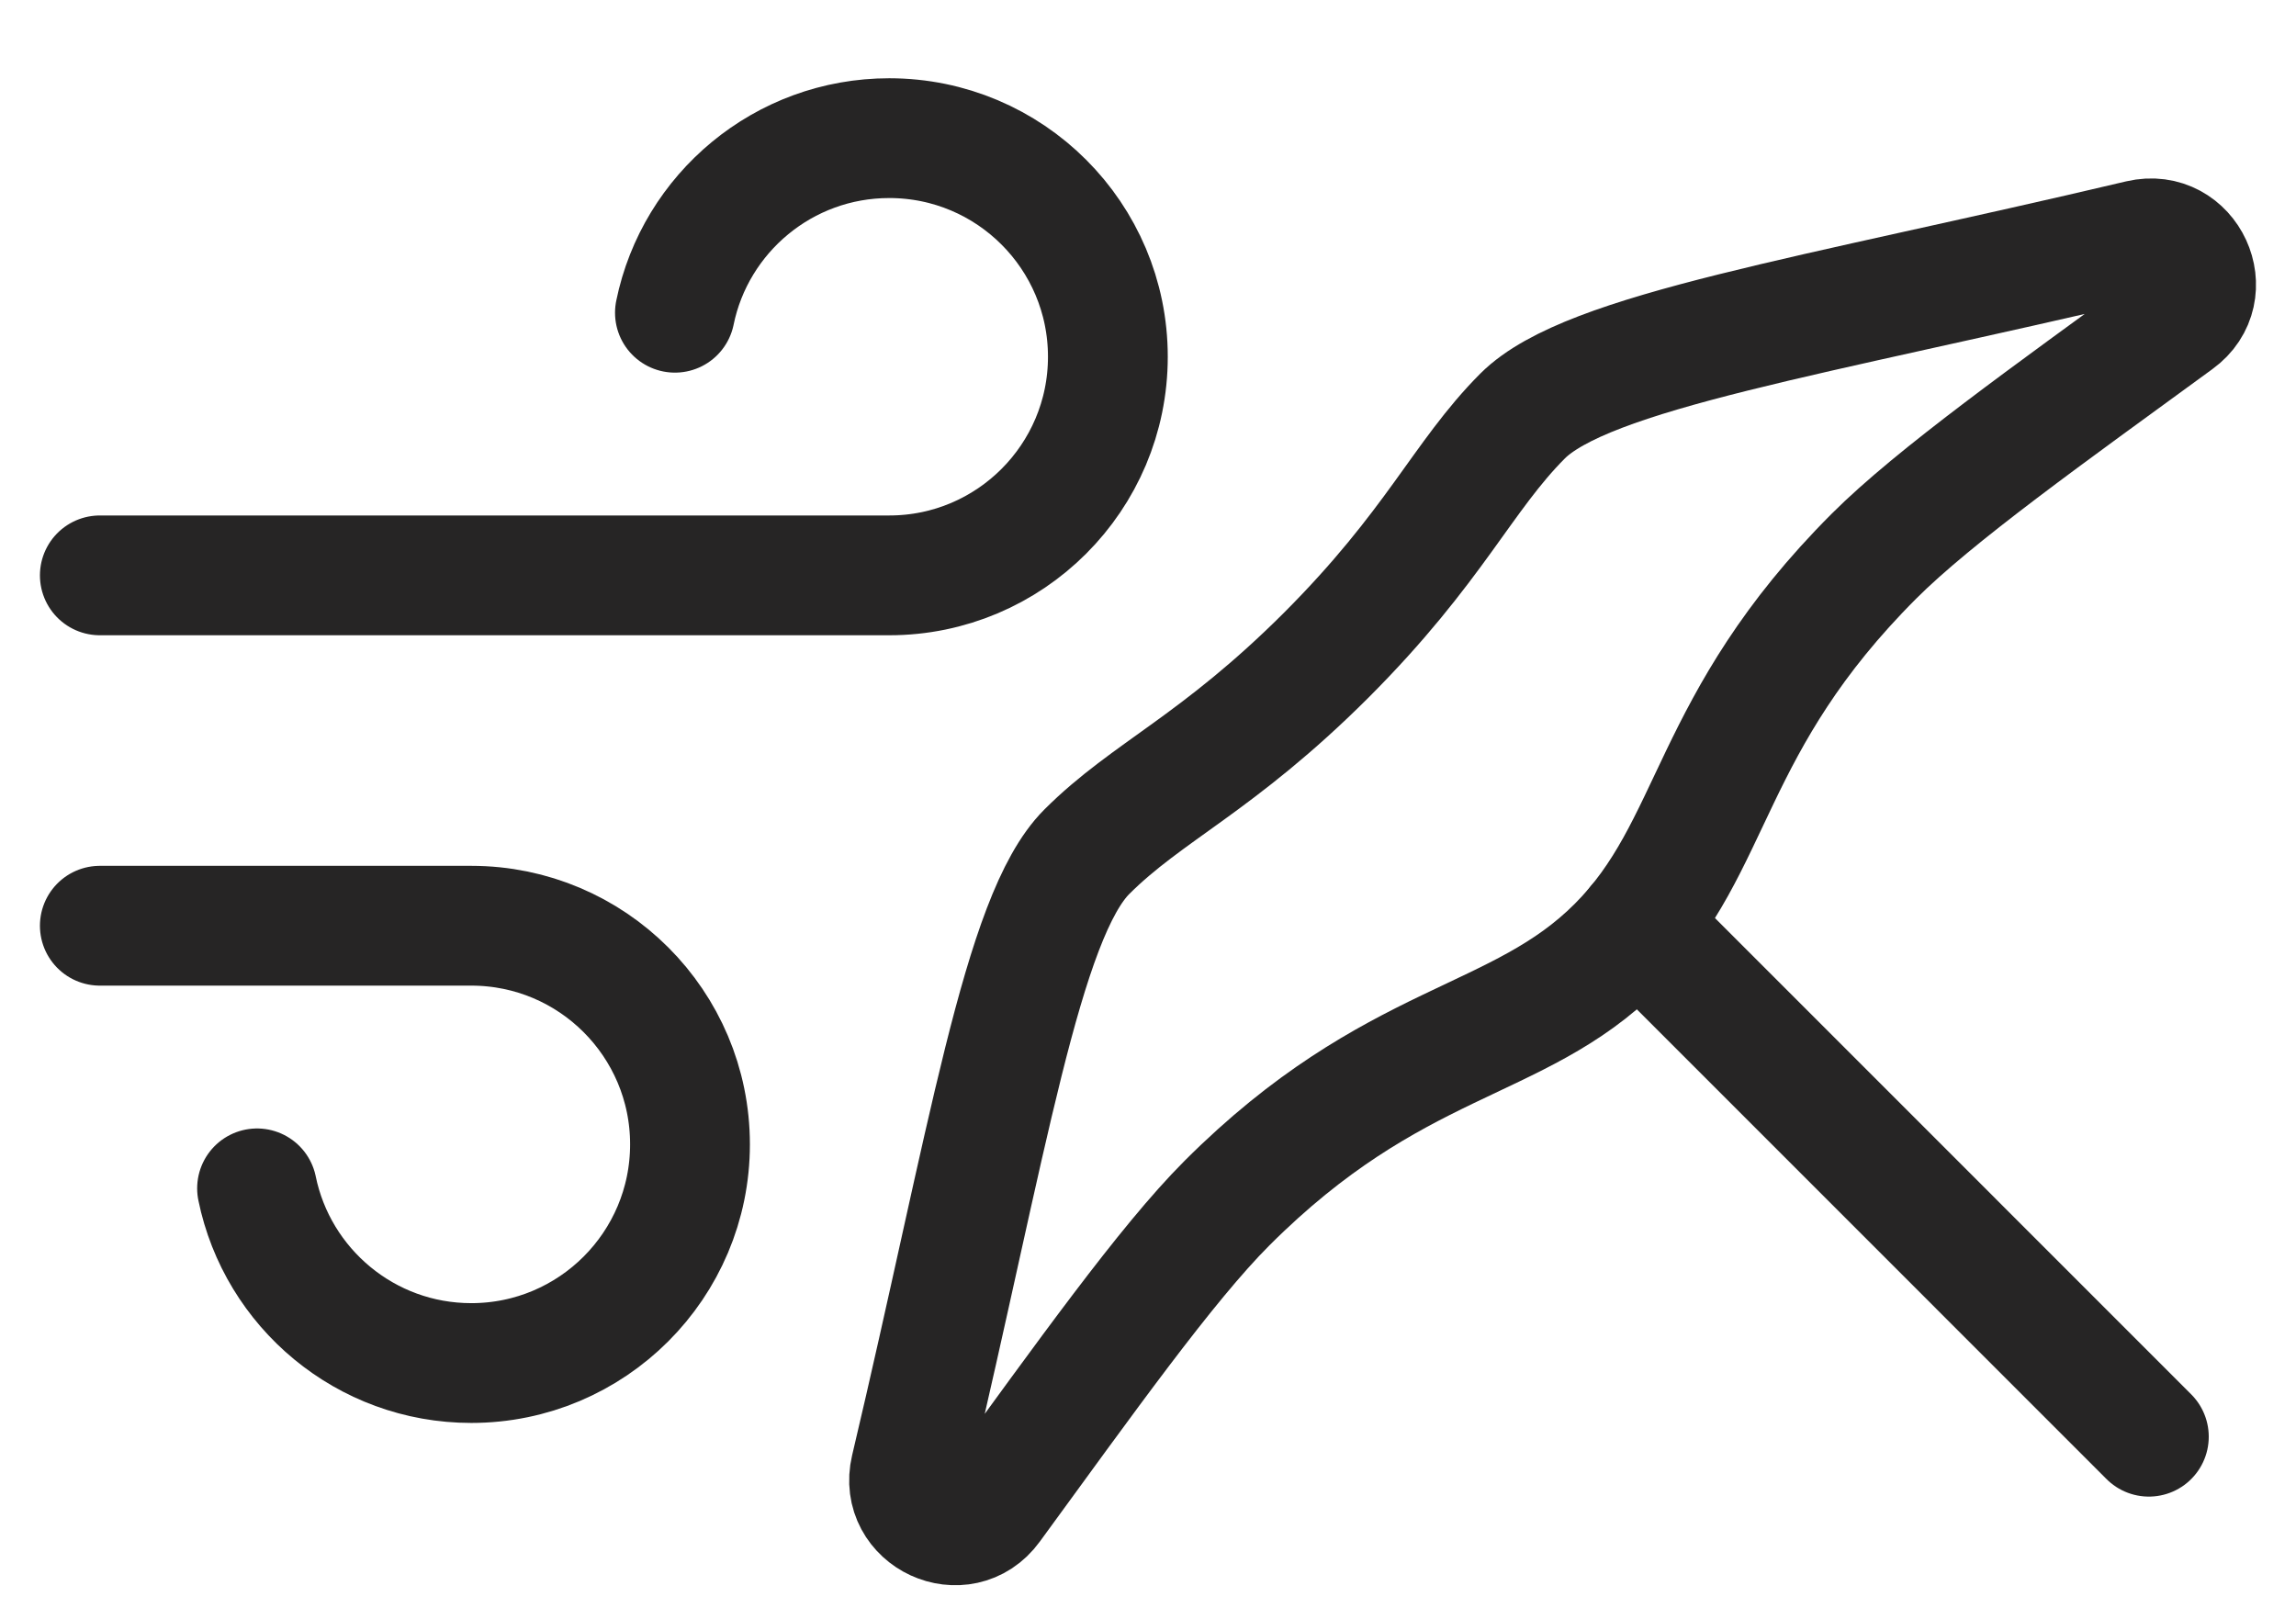
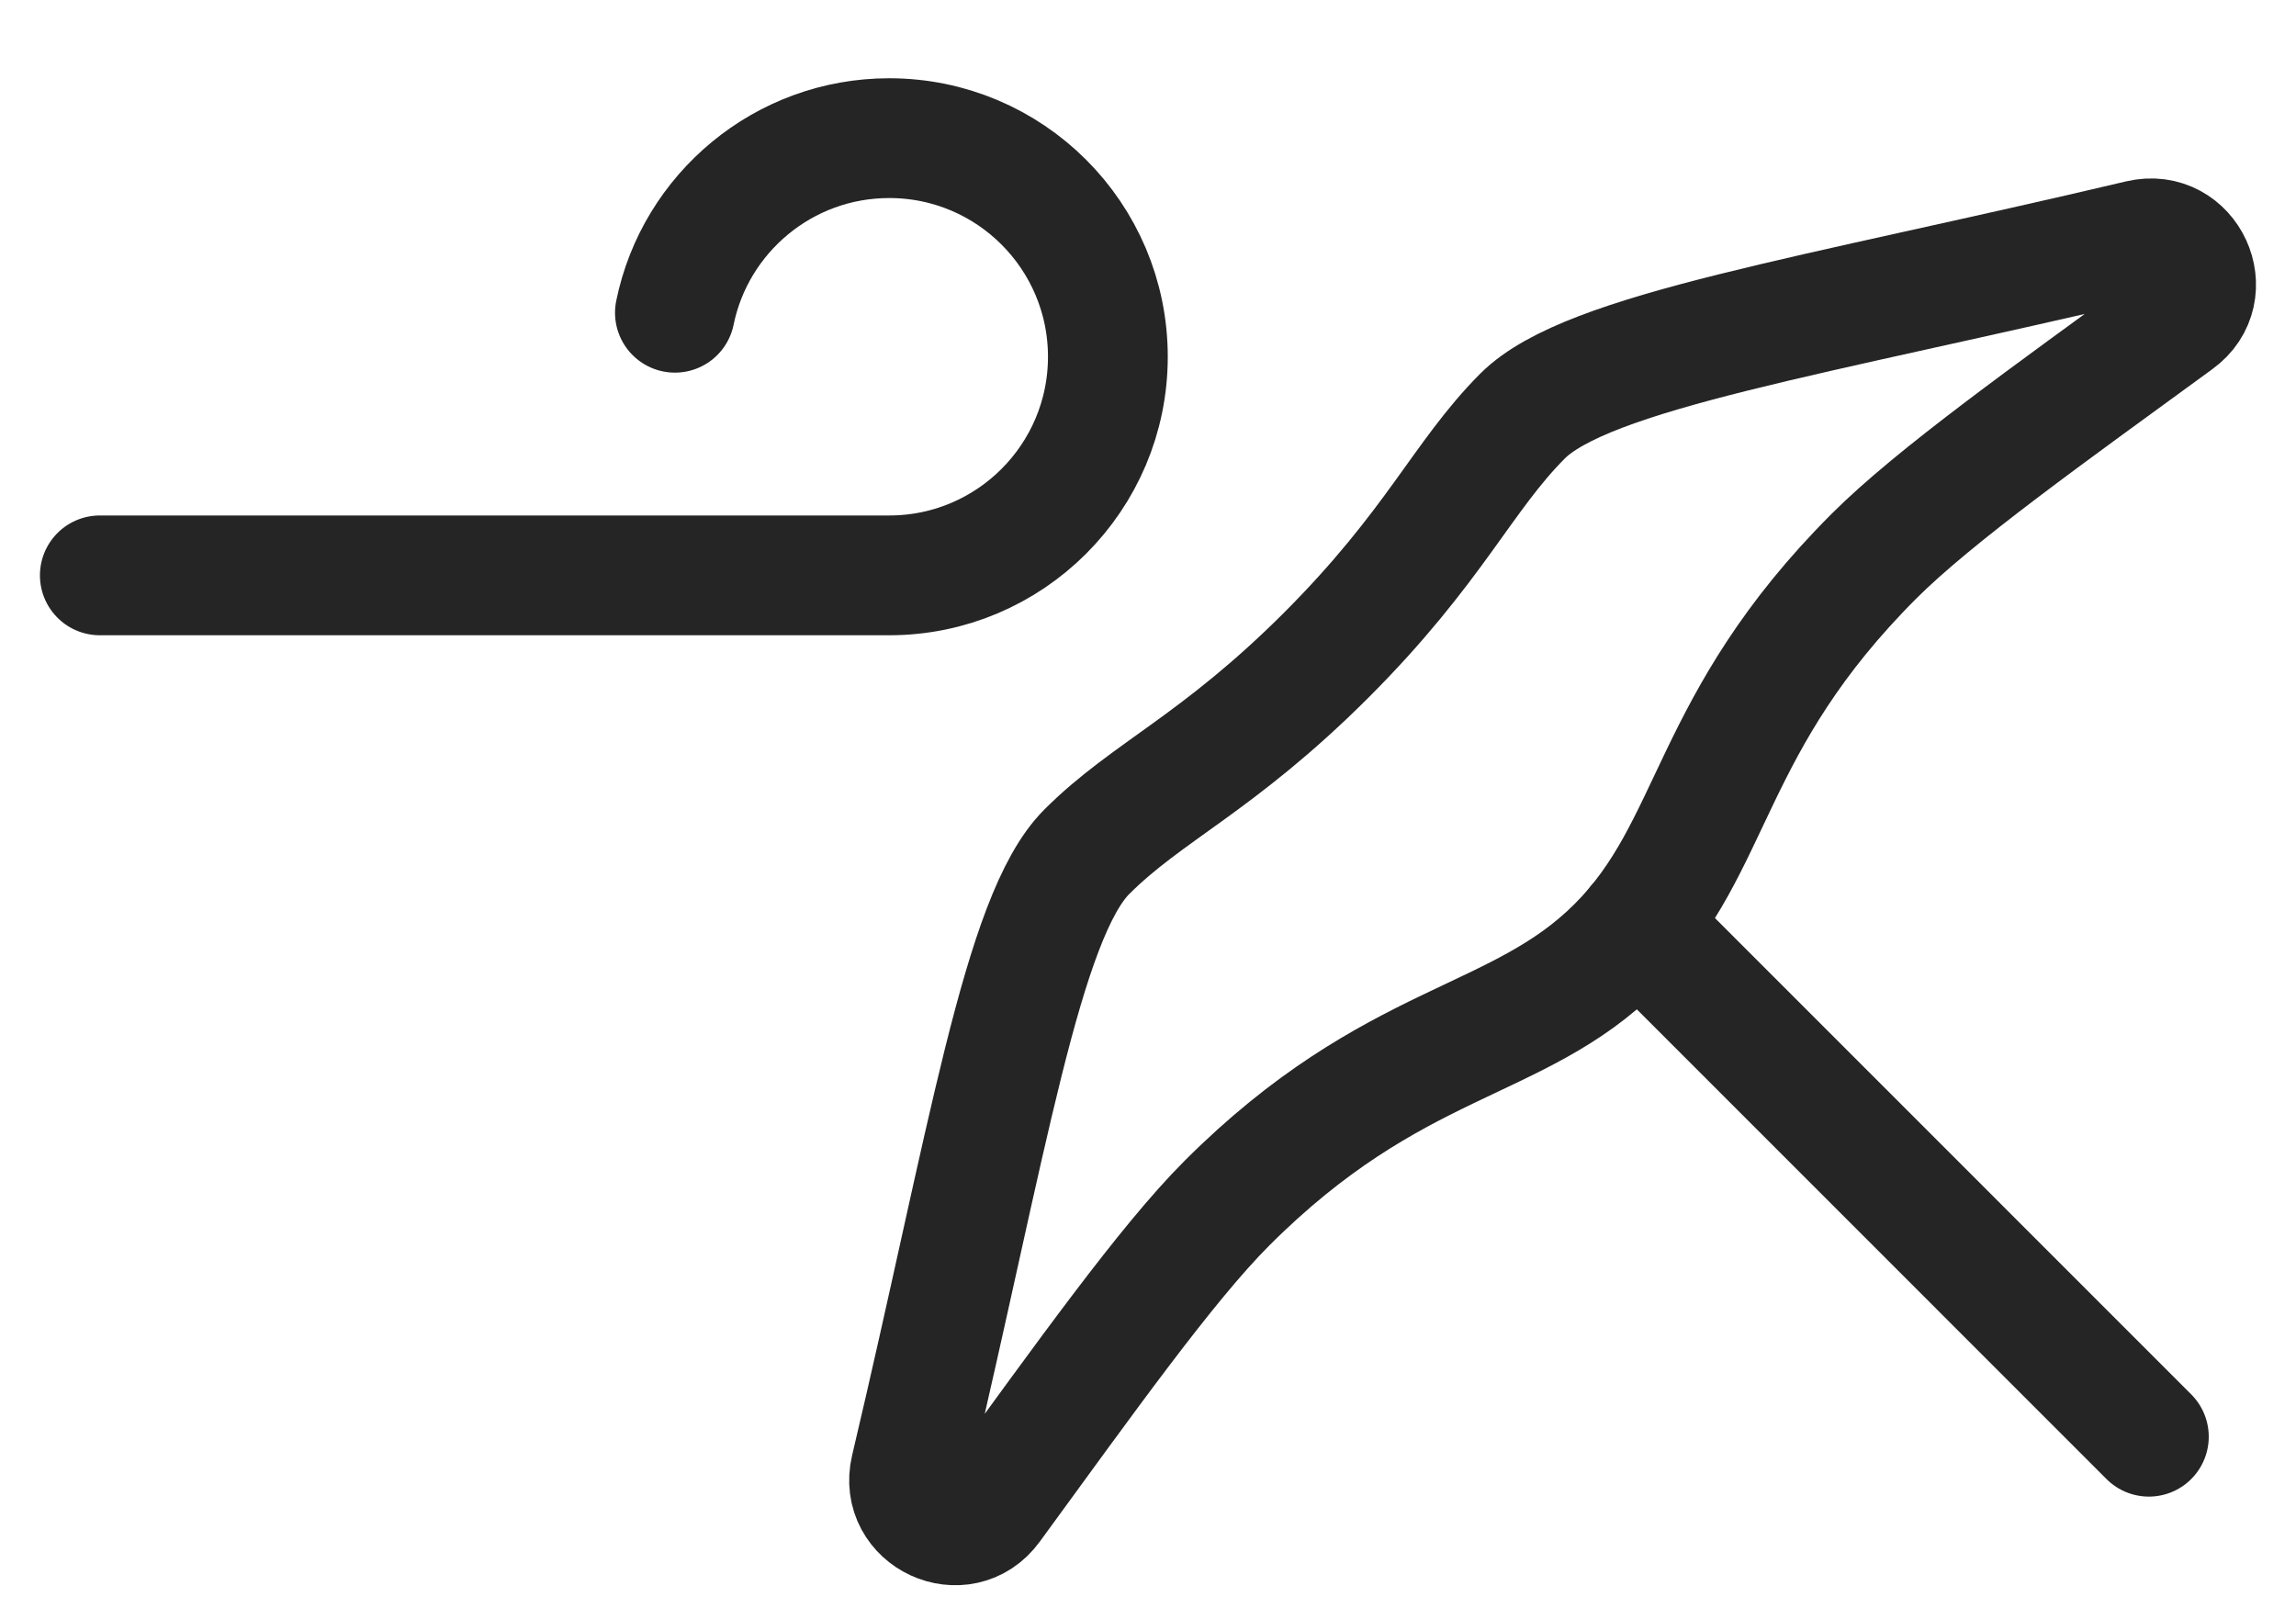
<svg xmlns="http://www.w3.org/2000/svg" width="23" height="16" viewBox="0 0 23 16" fill="none">
  <path d="M16.396 9.262L21.526 14.393" stroke="#262525" stroke-width="1.2" stroke-miterlimit="10" stroke-linecap="round" stroke-linejoin="round" />
-   <path d="M2.575 11.905C2.779 12.903 3.662 13.655 4.721 13.655C5.931 13.655 6.912 12.674 6.912 11.464C6.912 10.255 5.931 9.274 4.721 9.274H1" stroke="#262525" stroke-width="1.2" stroke-miterlimit="10" stroke-linecap="round" stroke-linejoin="round" />
  <path d="M6.761 3.133C6.965 2.135 7.849 1.384 8.908 1.384C10.117 1.384 11.098 2.364 11.098 3.574C11.098 4.783 10.117 5.764 8.908 5.764H1" stroke="#262525" stroke-width="1.2" stroke-miterlimit="10" stroke-linecap="round" stroke-linejoin="round" />
  <path d="M21.809 3.213C20.534 4.144 19.379 4.965 18.771 5.573C17.099 7.246 17.194 8.484 16.198 9.48C15.202 10.476 13.963 10.382 12.291 12.053C11.682 12.662 10.862 13.817 9.931 15.091C9.638 15.494 9.006 15.202 9.12 14.717C9.894 11.446 10.237 9.184 10.887 8.533C11.493 7.927 12.194 7.653 13.284 6.565C14.373 5.475 14.648 4.774 15.252 4.168C15.902 3.518 18.164 3.175 21.436 2.401C21.92 2.288 22.213 2.921 21.809 3.213Z" stroke="#262525" stroke-width="1.2" stroke-miterlimit="10" stroke-linecap="round" stroke-linejoin="round" />
</svg>